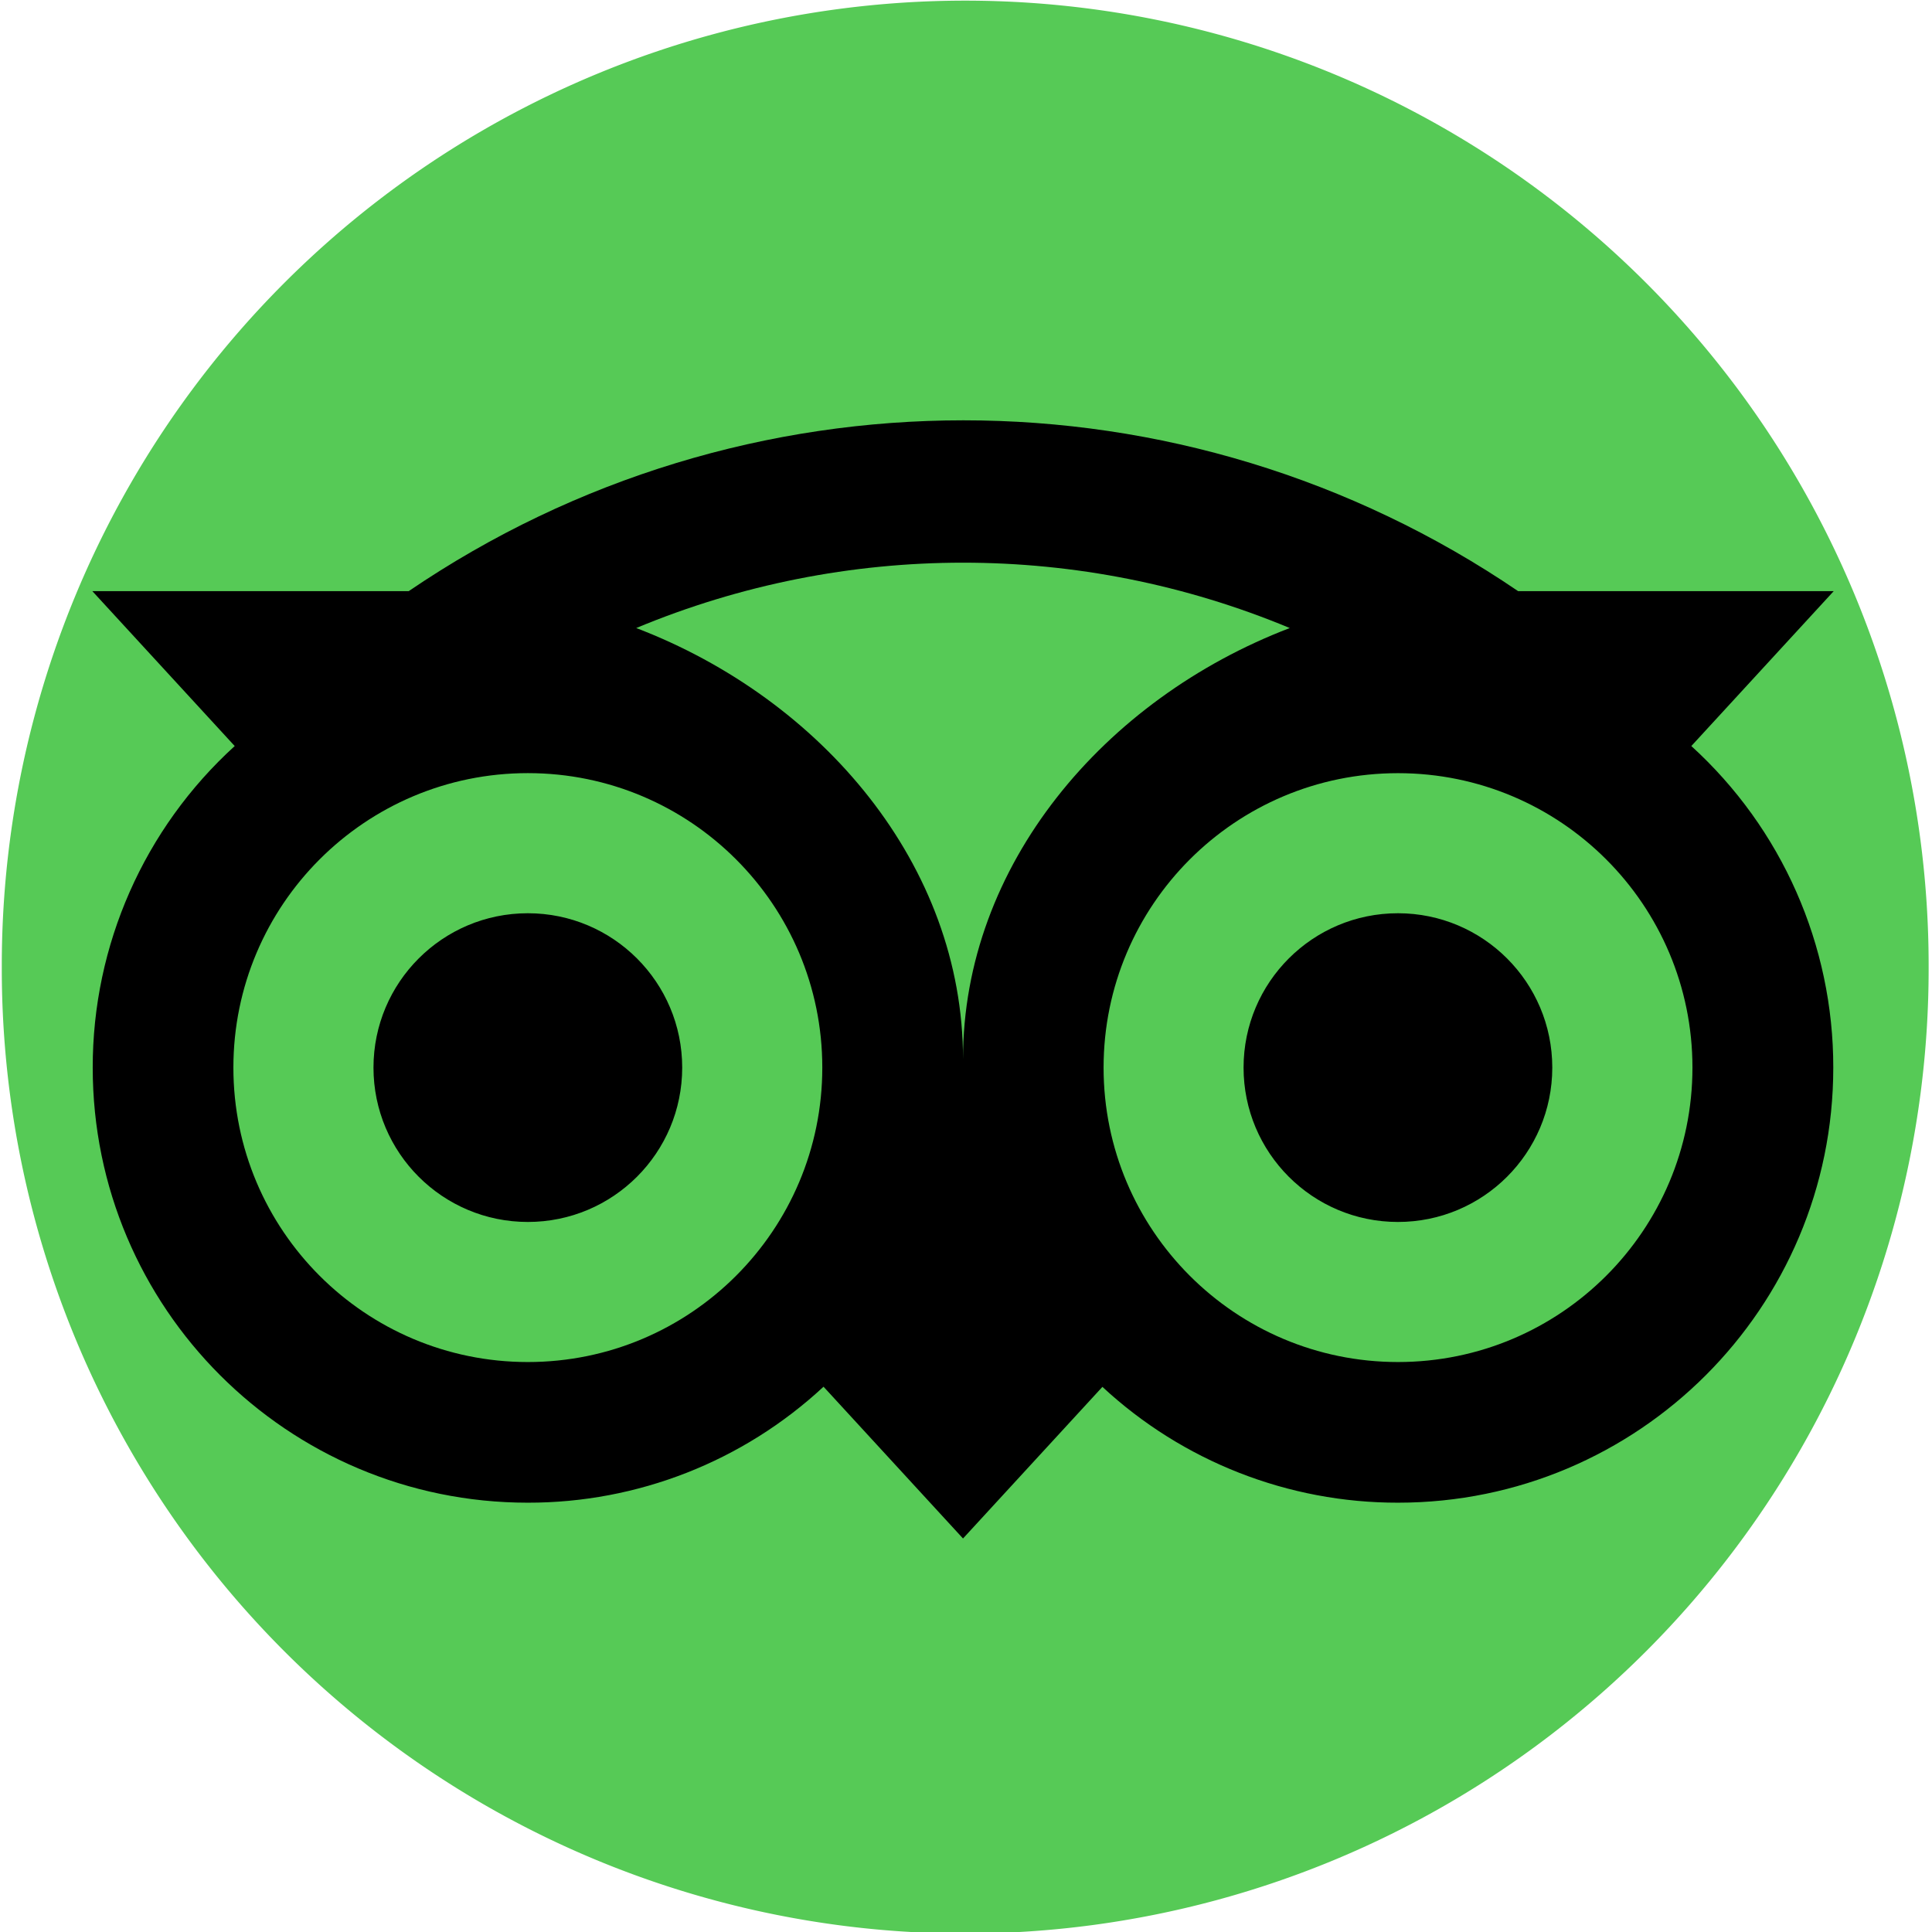
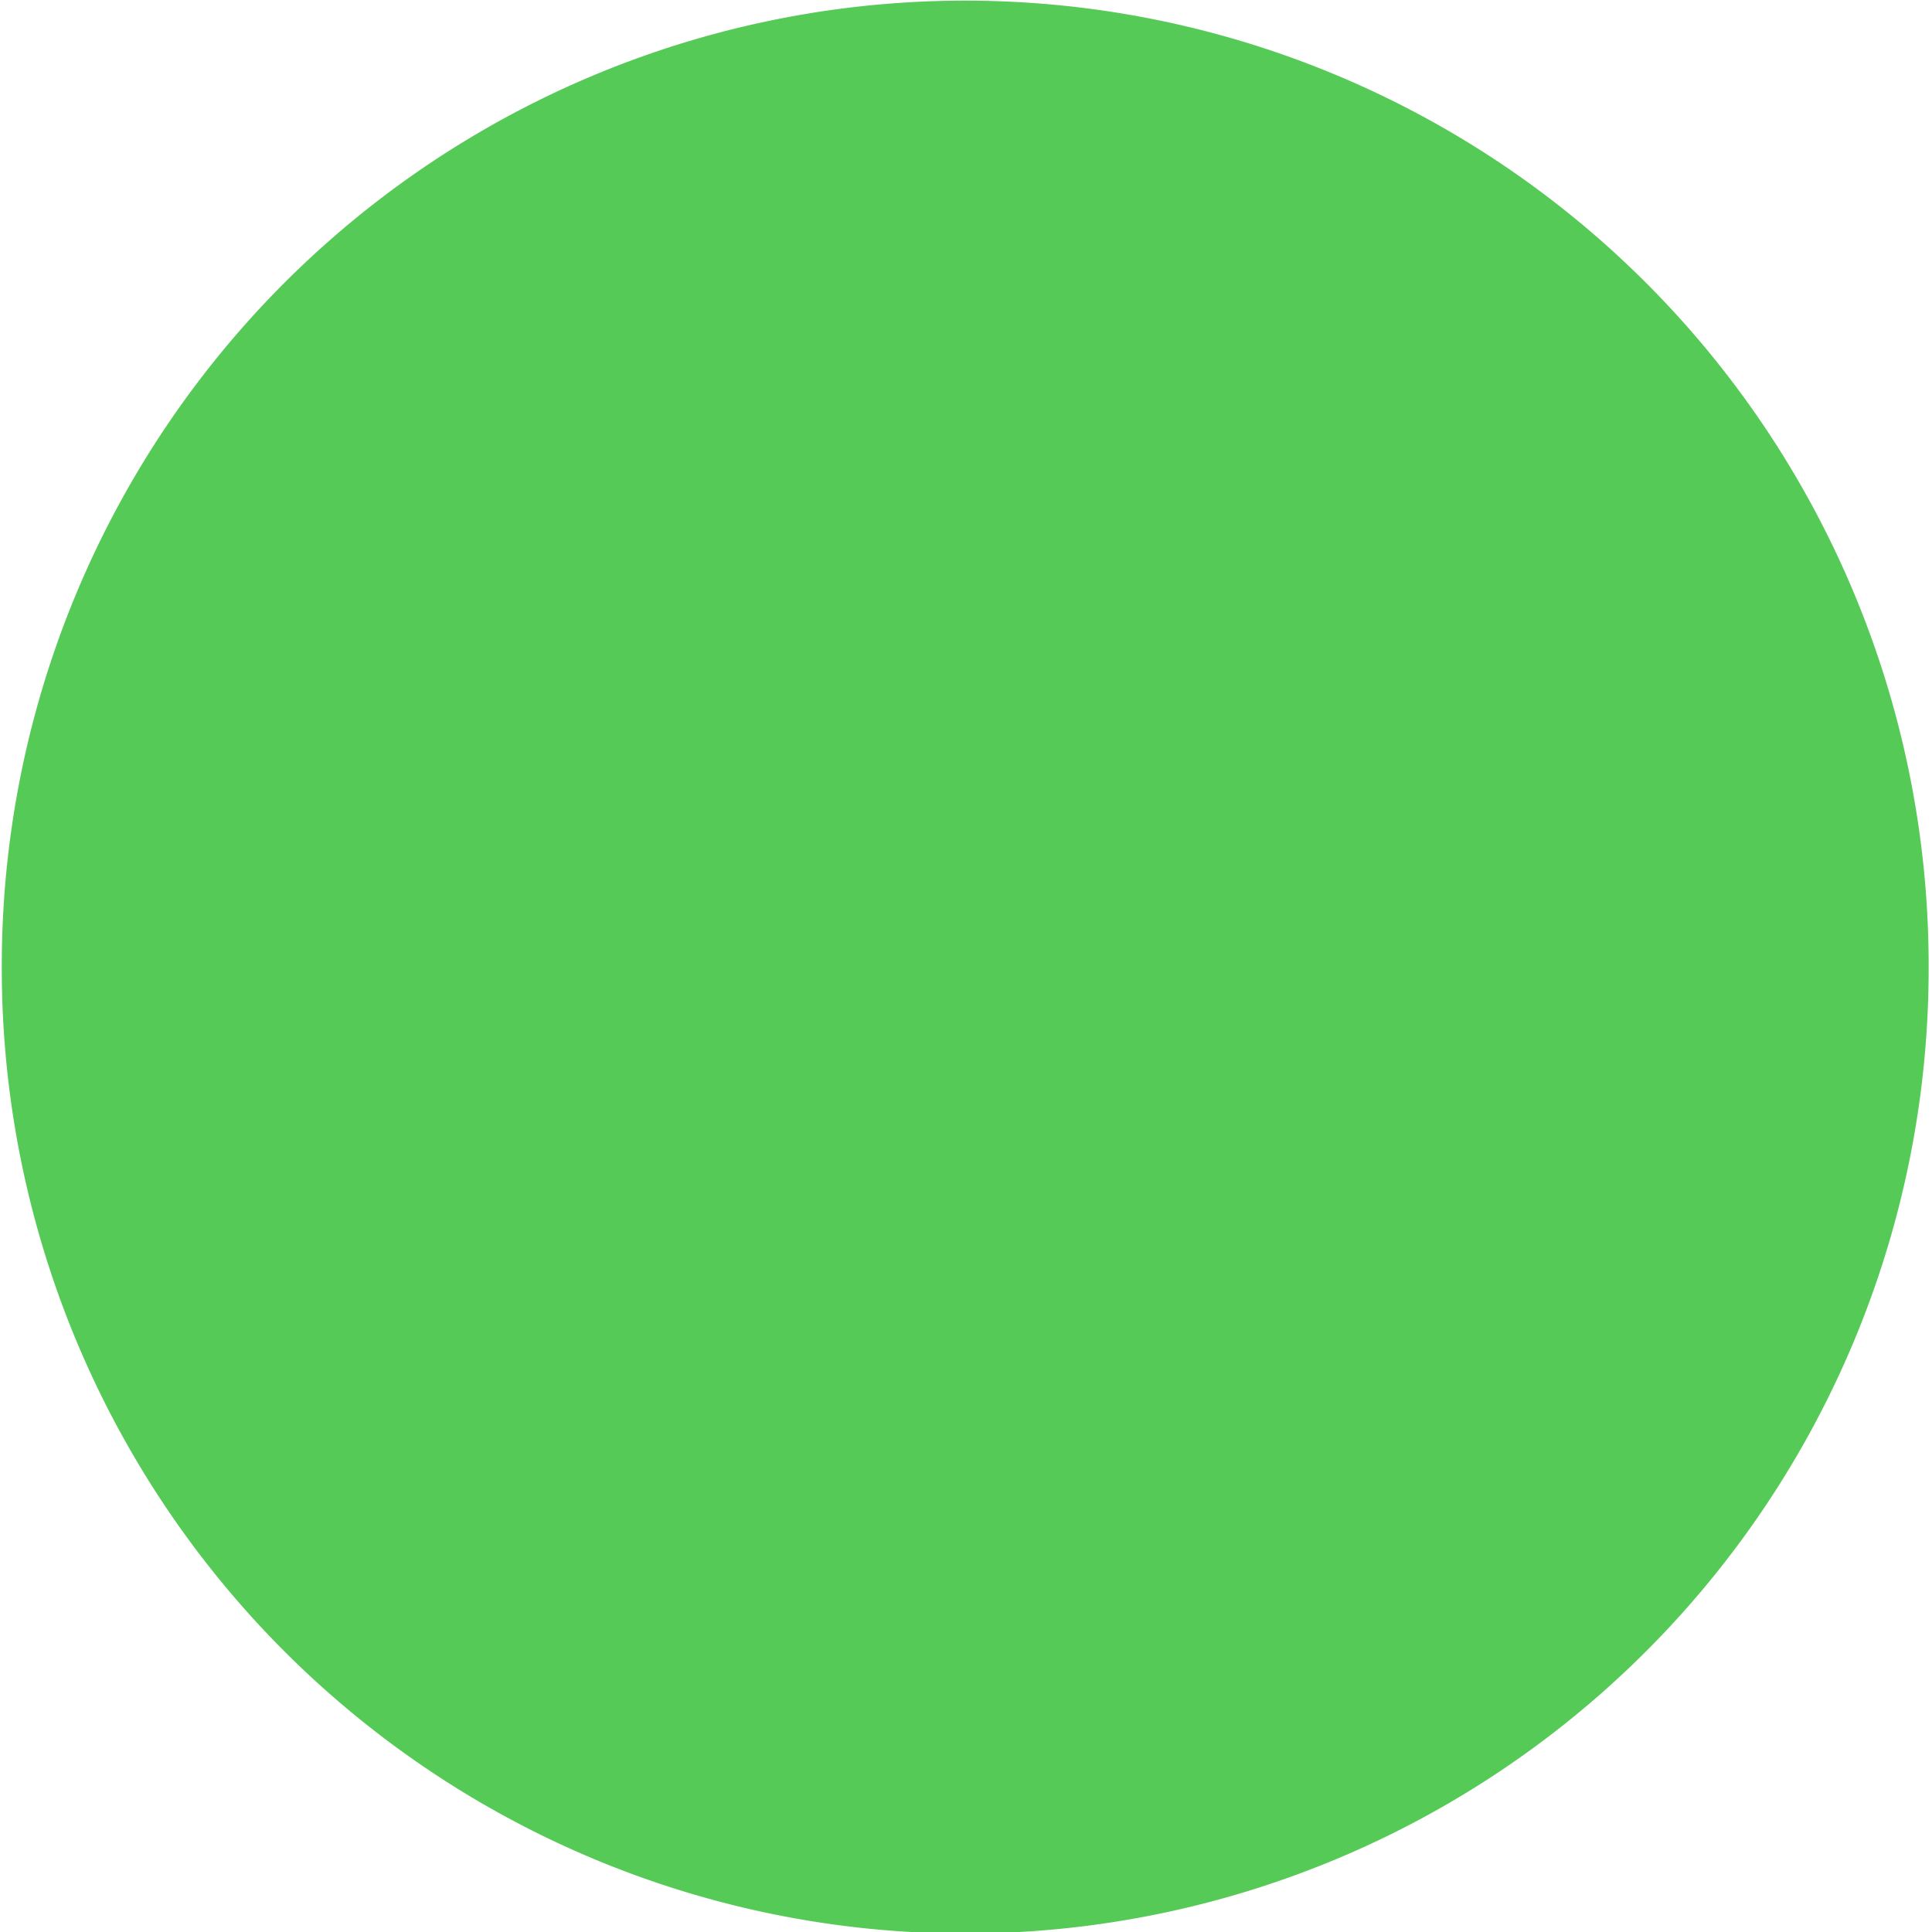
<svg xmlns="http://www.w3.org/2000/svg" xmlns:ns1="http://www.inkscape.org/namespaces/inkscape" xmlns:ns2="http://sodipodi.sourceforge.net/DTD/sodipodi-0.dtd" version="1.1" id="Layer_1" x="0px" y="0px" width="789.04" height="789.04" viewBox="0 0 789.04 789.04" enable-background="new 0 0 789.04 506.65" xml:space="preserve" ns1:version="0.48.5 r10040" ns2:docname="tripadvisor.svg">
  <defs id="defs7" />
  <ns2:namedview pagecolor="#ffffff" bordercolor="#666666" borderopacity="1" objecttolerance="10" gridtolerance="10" guidetolerance="10" ns1:pageopacity="0" ns1:pageshadow="2" ns1:window-width="1440" ns1:window-height="823" id="namedview5" showgrid="false" ns1:zoom="0.56588005" ns1:cx="-25.720164" ns1:cy="424.37708" ns1:window-x="0" ns1:window-y="25" ns1:window-maximized="1" ns1:current-layer="Layer_1" />
-   <path ns2:type="arc" style="fill:#56ca56;fill-opacity:1;fill-rule:nonzero;stroke:none" id="path2986" ns2:cx="394.07645" ns2:cy="394.96353" ns2:rx="395.8436" ns2:ry="394.07645" d="m 789.92,394.964 a 395.844,394.076 0 1 1 -791.687,0 395.844,394.076 0 1 1 791.687,0 z" transform="matrix(0.994,0,0,1,2.488,-4.9999999e-6)" />
-   <path d="m 278.614,436.015 c 0,34.816 -28.224,63.039 -63.04,63.039 -34.815,0 -63.04,-28.223 -63.04,-63.039 0,-34.816 28.224,-63.04 63.04,-63.04 l 0,0 c 34.816,0 63.04,28.224 63.04,63.04 z M 570.957,372.975 c -34.816,-0.02 -63.056,28.188 -63.076,63.004 -0.019,34.816 28.188,63.056 63.004,63.075 34.816,0.02 63.057,-28.187 63.076,-63.003 0,-0.013 0,-0.023 0,-0.036 0,-34.802 -28.202,-63.02 -63.004,-63.04 z m 177.764,63.04 c 0,98.139 -79.625,177.691 -177.764,177.691 -44.775,0.065 -87.913,-16.837 -120.725,-47.302 l -56.93,61.923 -56.964,-61.987 c -32.815,30.505 -75.977,47.432 -120.78,47.366 -98.139,0 -177.691,-79.553 -177.691,-177.691 -0.052,-49.994 21.009,-97.686 57.993,-131.326 L 37.711,241.423 H 166.929 c 136.704,-93.019 316.375,-93.019 453.079,0 h 128.893 l -58.155,63.266 c 36.979,33.643 58.032,81.335 57.976,131.326 l 0,0 z m -412.889,0 c 0.005,-66.417 -53.832,-120.261 -120.249,-120.267 -66.417,-0.004 -120.262,53.832 -120.267,120.25 -0.004,66.417 53.832,120.261 120.249,120.267 0.003,0 0.006,0 0.009,0 66.411,-0.006 120.248,-53.838 120.258,-120.25 l 0,0 z M 526.747,256.494 c -85.41,-35.591 -181.498,-35.591 -266.908,0 75.902,29.023 133.462,96.922 133.462,176.06 9e-4,-79.129 57.552,-147.028 133.446,-176.06 z m 164.459,179.521 c 0,-66.411 -53.837,-120.249 -120.249,-120.249 -66.411,0 -120.249,53.837 -120.249,120.249 0,66.411 53.837,120.249 120.249,120.249 66.409,-0.005 120.243,-53.839 120.249,-120.249 z" id="path3" ns1:connector-curvature="0" />
+   <path ns2:type="arc" style="fill:#56ca56;fill-opacity:1;fill-rule:nonzero;stroke:none" id="path2986" ns2:cx="394.07645" ns2:cy="394.96353" ns2:rx="395.8436" ns2:ry="394.07645" d="m 789.92,394.964 a 395.844,394.076 0 1 1 -791.687,0 395.844,394.076 0 1 1 791.687,0 " transform="matrix(0.994,0,0,1,2.488,-4.9999999e-6)" />
</svg>